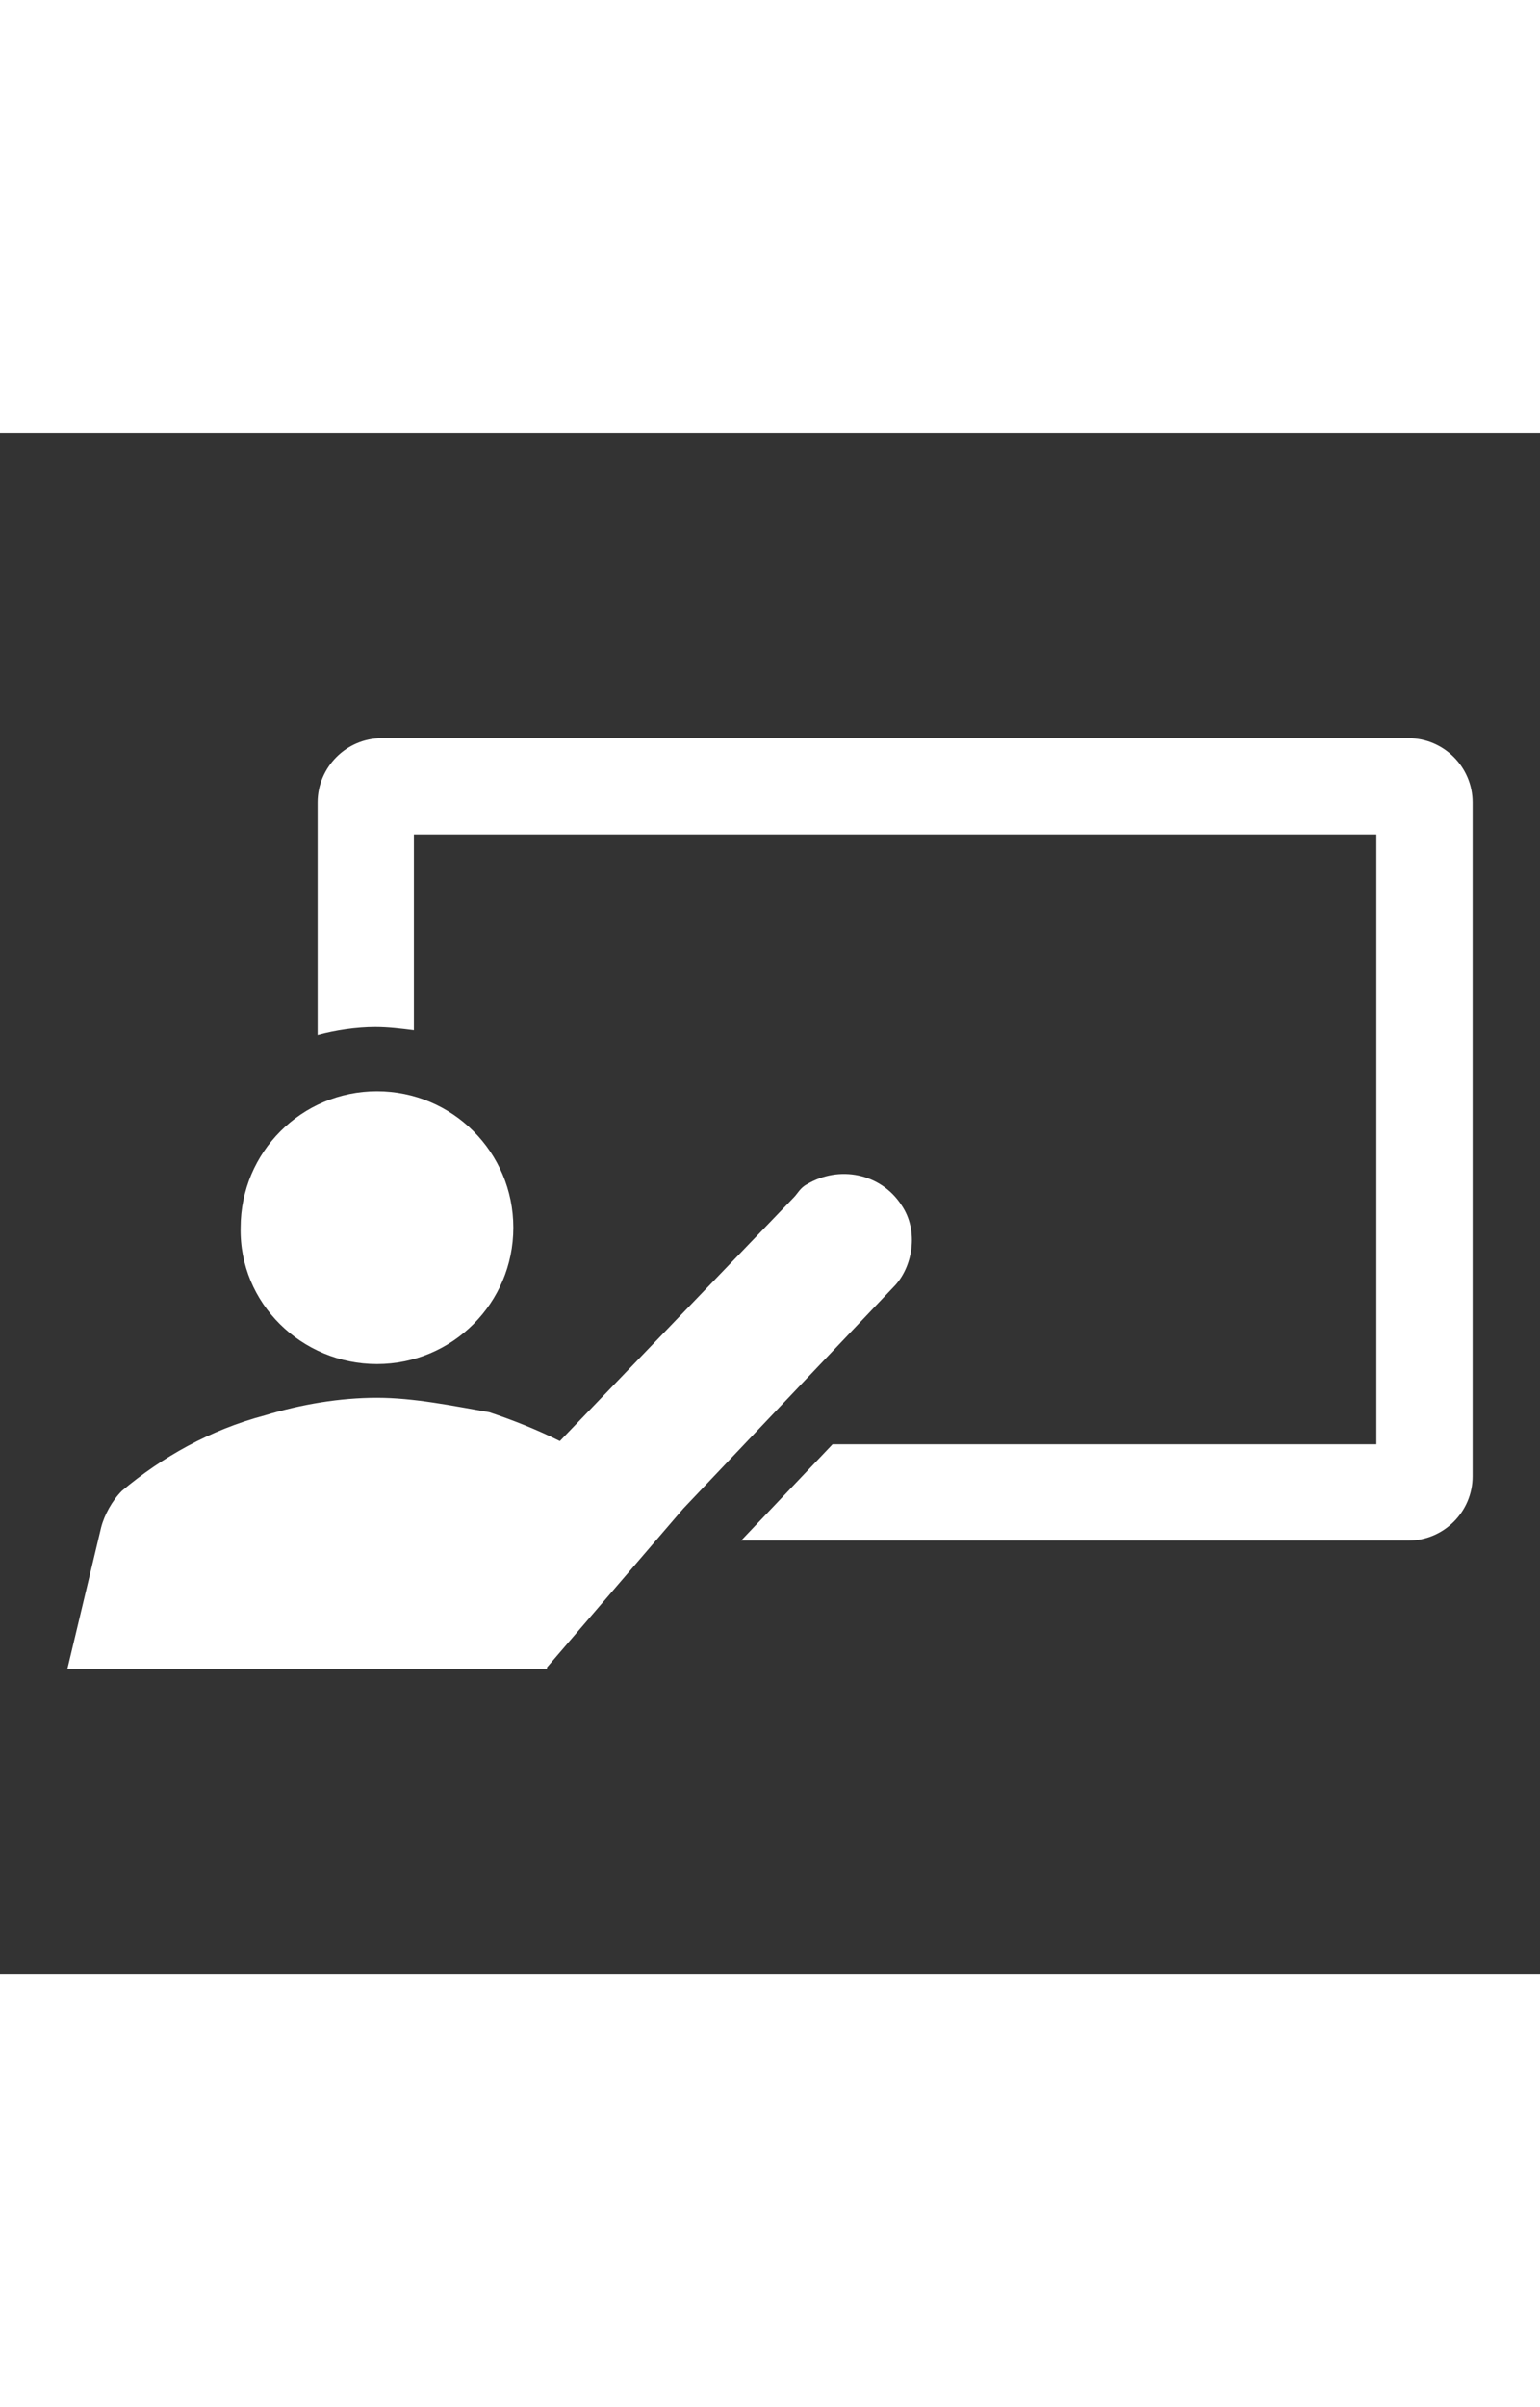
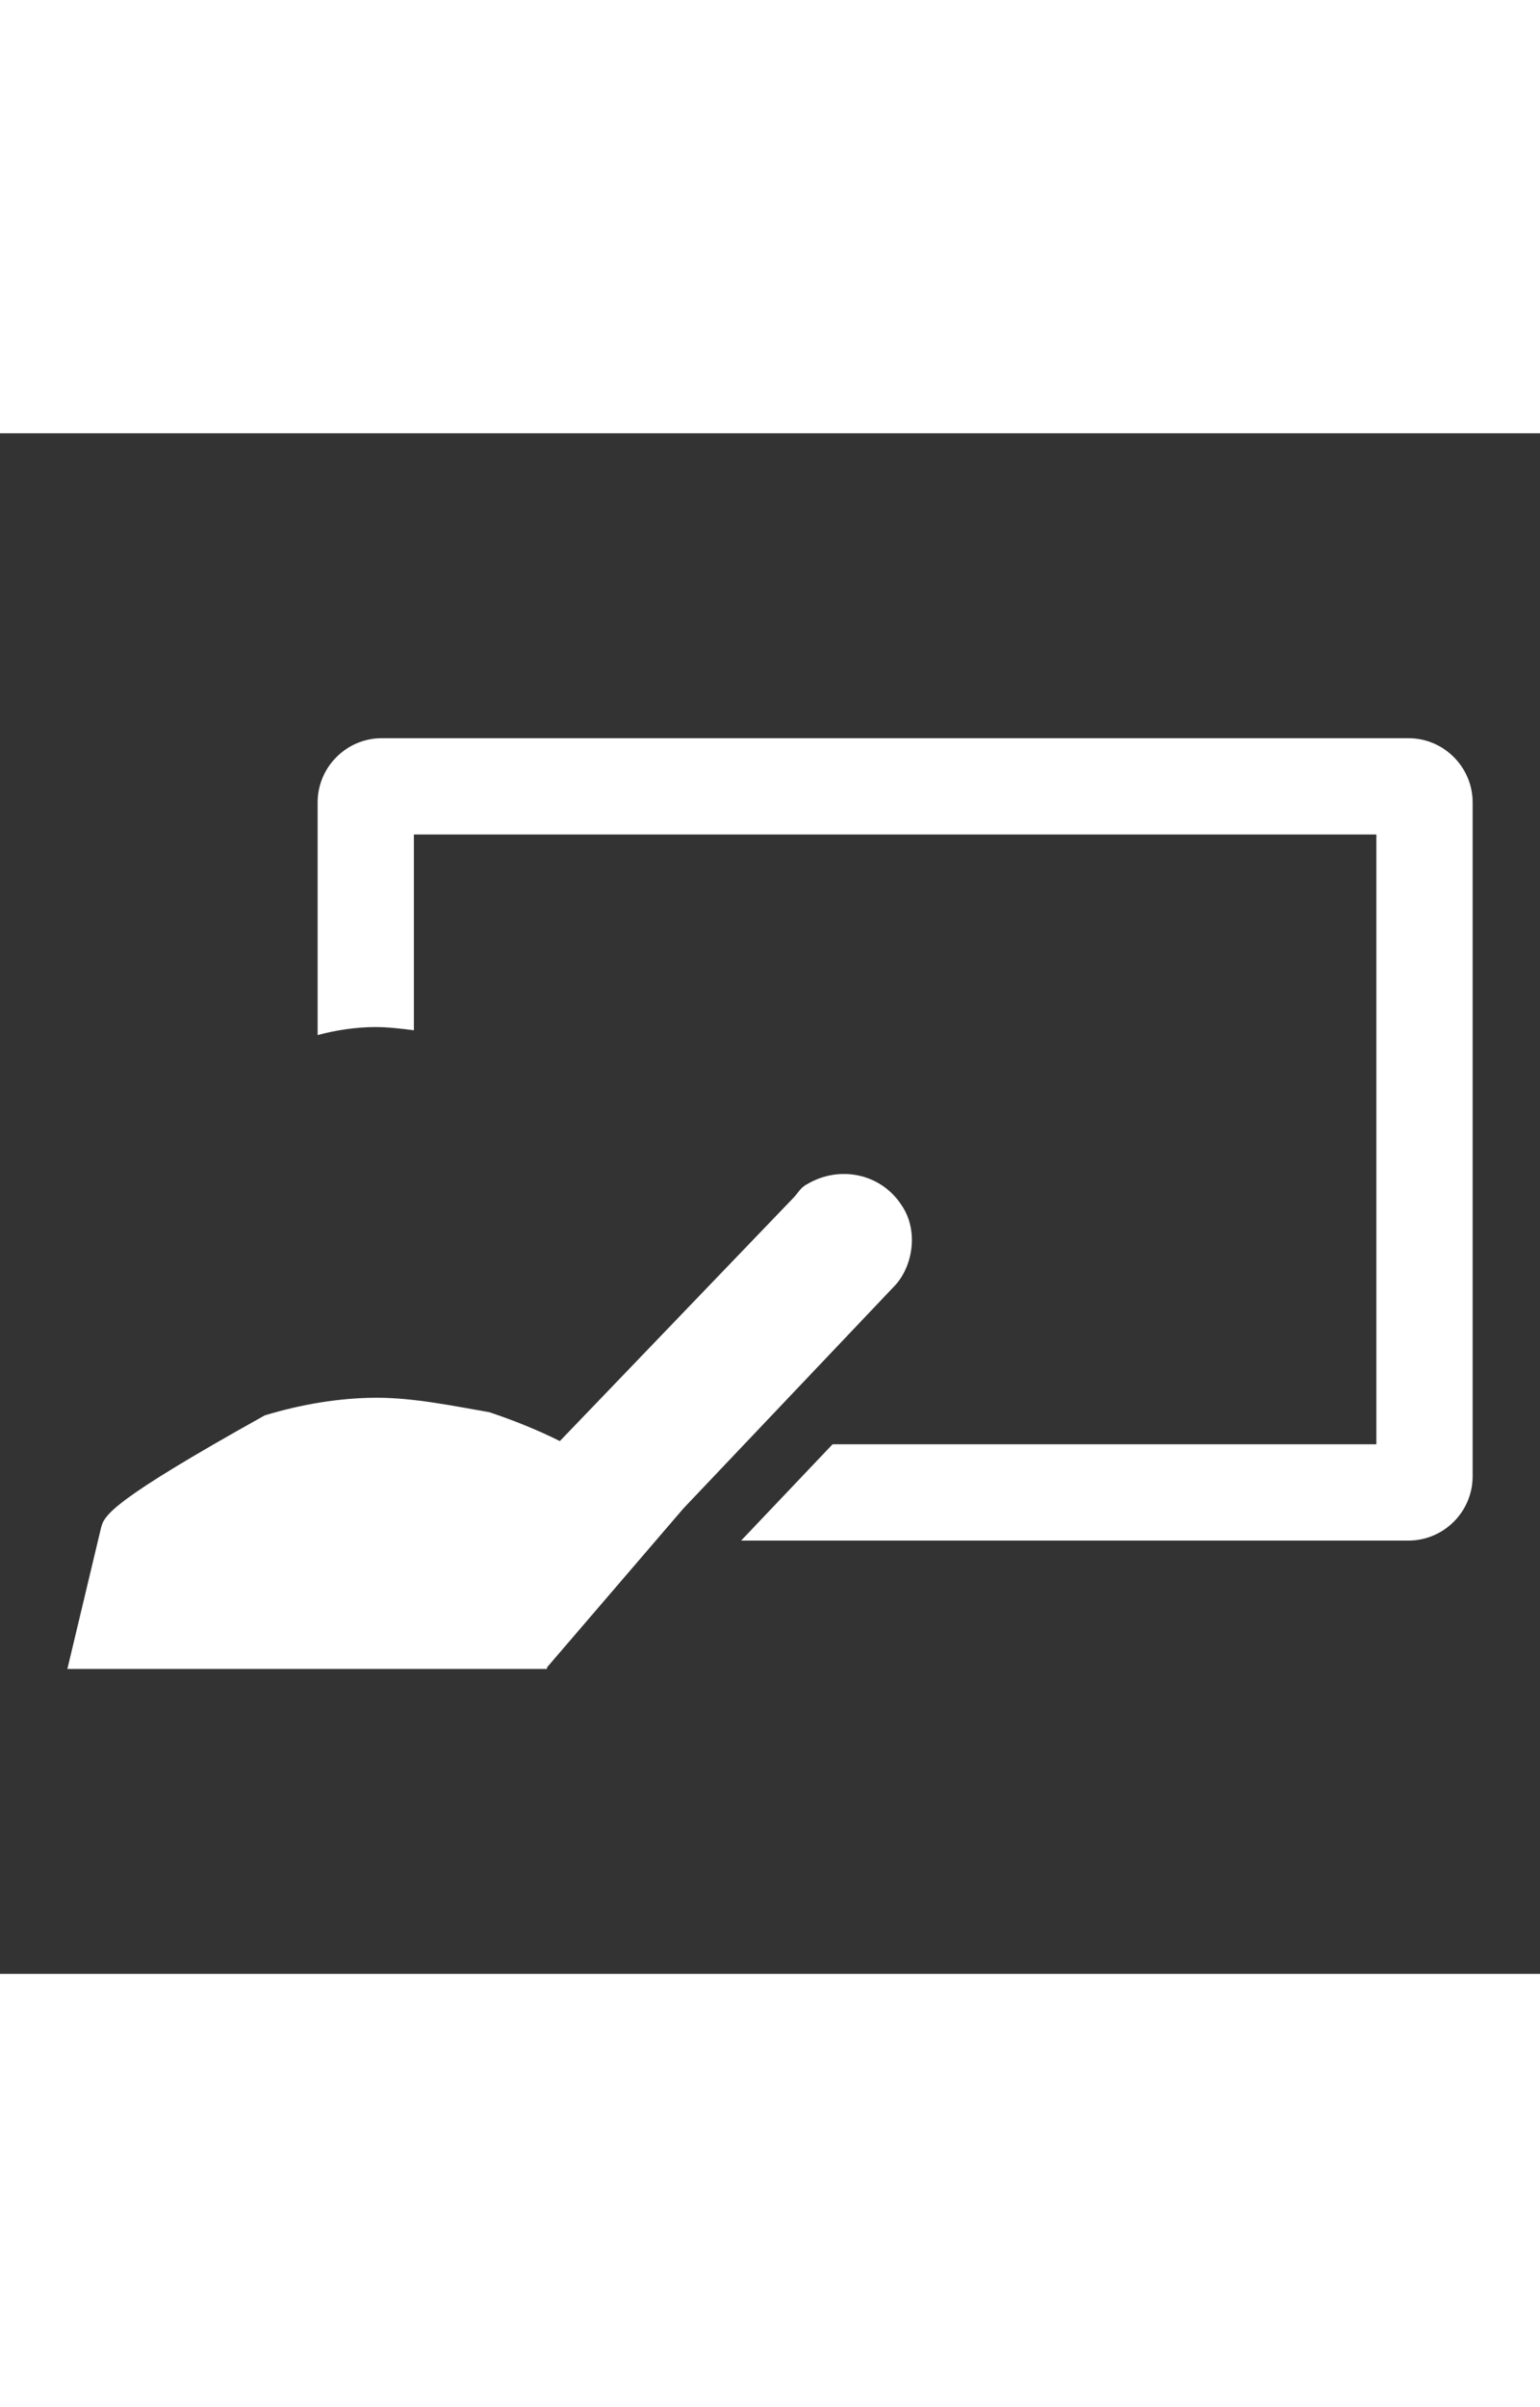
<svg xmlns="http://www.w3.org/2000/svg" id="Icons_Teacher" overflow="hidden" version="1.1" width="32px" height="50px" viewBox="0 0 96 96">
  <rect x="0" y="0" width="96" height="96" fill="#333333" stroke="none" />
  <path d=" M 87.8 19 L 23.8 19 C 21.6 19 19.8 20.8 19.8 23 L 19.8 37.5 C 20.9 37.2 22.2 37 23.4 37 C 24.2 37 25 37.1 25.8 37.2 L 25.8 25 L 85.8 25 L 85.8 63 L 51.9 63 L 46.2 69 L 87.8 69 C 90 69 91.8 67.2 91.8 65 L 91.8 23 C 91.8 20.8 90 19 87.8 19" fill="#FFFFFF" />
-   <path d=" M 23.5 58 C 28.2 58 32 54.2 32 49.5 C 32 44.8 28.2 41 23.5 41 C 18.8 41 15 44.8 15 49.5 C 14.9 54.2 18.8 58 23.5 58" fill="#FFFFFF" />
-   <path d=" M 56.2 48.1 C 54.9 46.1 52.3 45.6 50.3 46.8 C 49.9 47 49.7 47.4 49.5 47.6 L 34.9 62.8 C 33.5 62.1 32 61.5 30.5 61 C 28.2 60.6 25.8 60.1 23.5 60.1 C 21.2 60.1 18.8 60.5 16.5 61.2 C 13.1 62.1 10.1 63.8 7.6 65.9 C 7 66.5 6.5 67.4 6.3 68.2 L 4.2 77 L 34.1 77 L 34.1 76.9 L 42.6 67 L 55.7 53.2 C 56.9 52 57.3 49.7 56.2 48.1" fill="#FFFFFF" />
+   <path d=" M 56.2 48.1 C 54.9 46.1 52.3 45.6 50.3 46.8 C 49.9 47 49.7 47.4 49.5 47.6 L 34.9 62.8 C 33.5 62.1 32 61.5 30.5 61 C 28.2 60.6 25.8 60.1 23.5 60.1 C 21.2 60.1 18.8 60.5 16.5 61.2 C 7 66.5 6.5 67.4 6.3 68.2 L 4.2 77 L 34.1 77 L 34.1 76.9 L 42.6 67 L 55.7 53.2 C 56.9 52 57.3 49.7 56.2 48.1" fill="#FFFFFF" />
</svg>